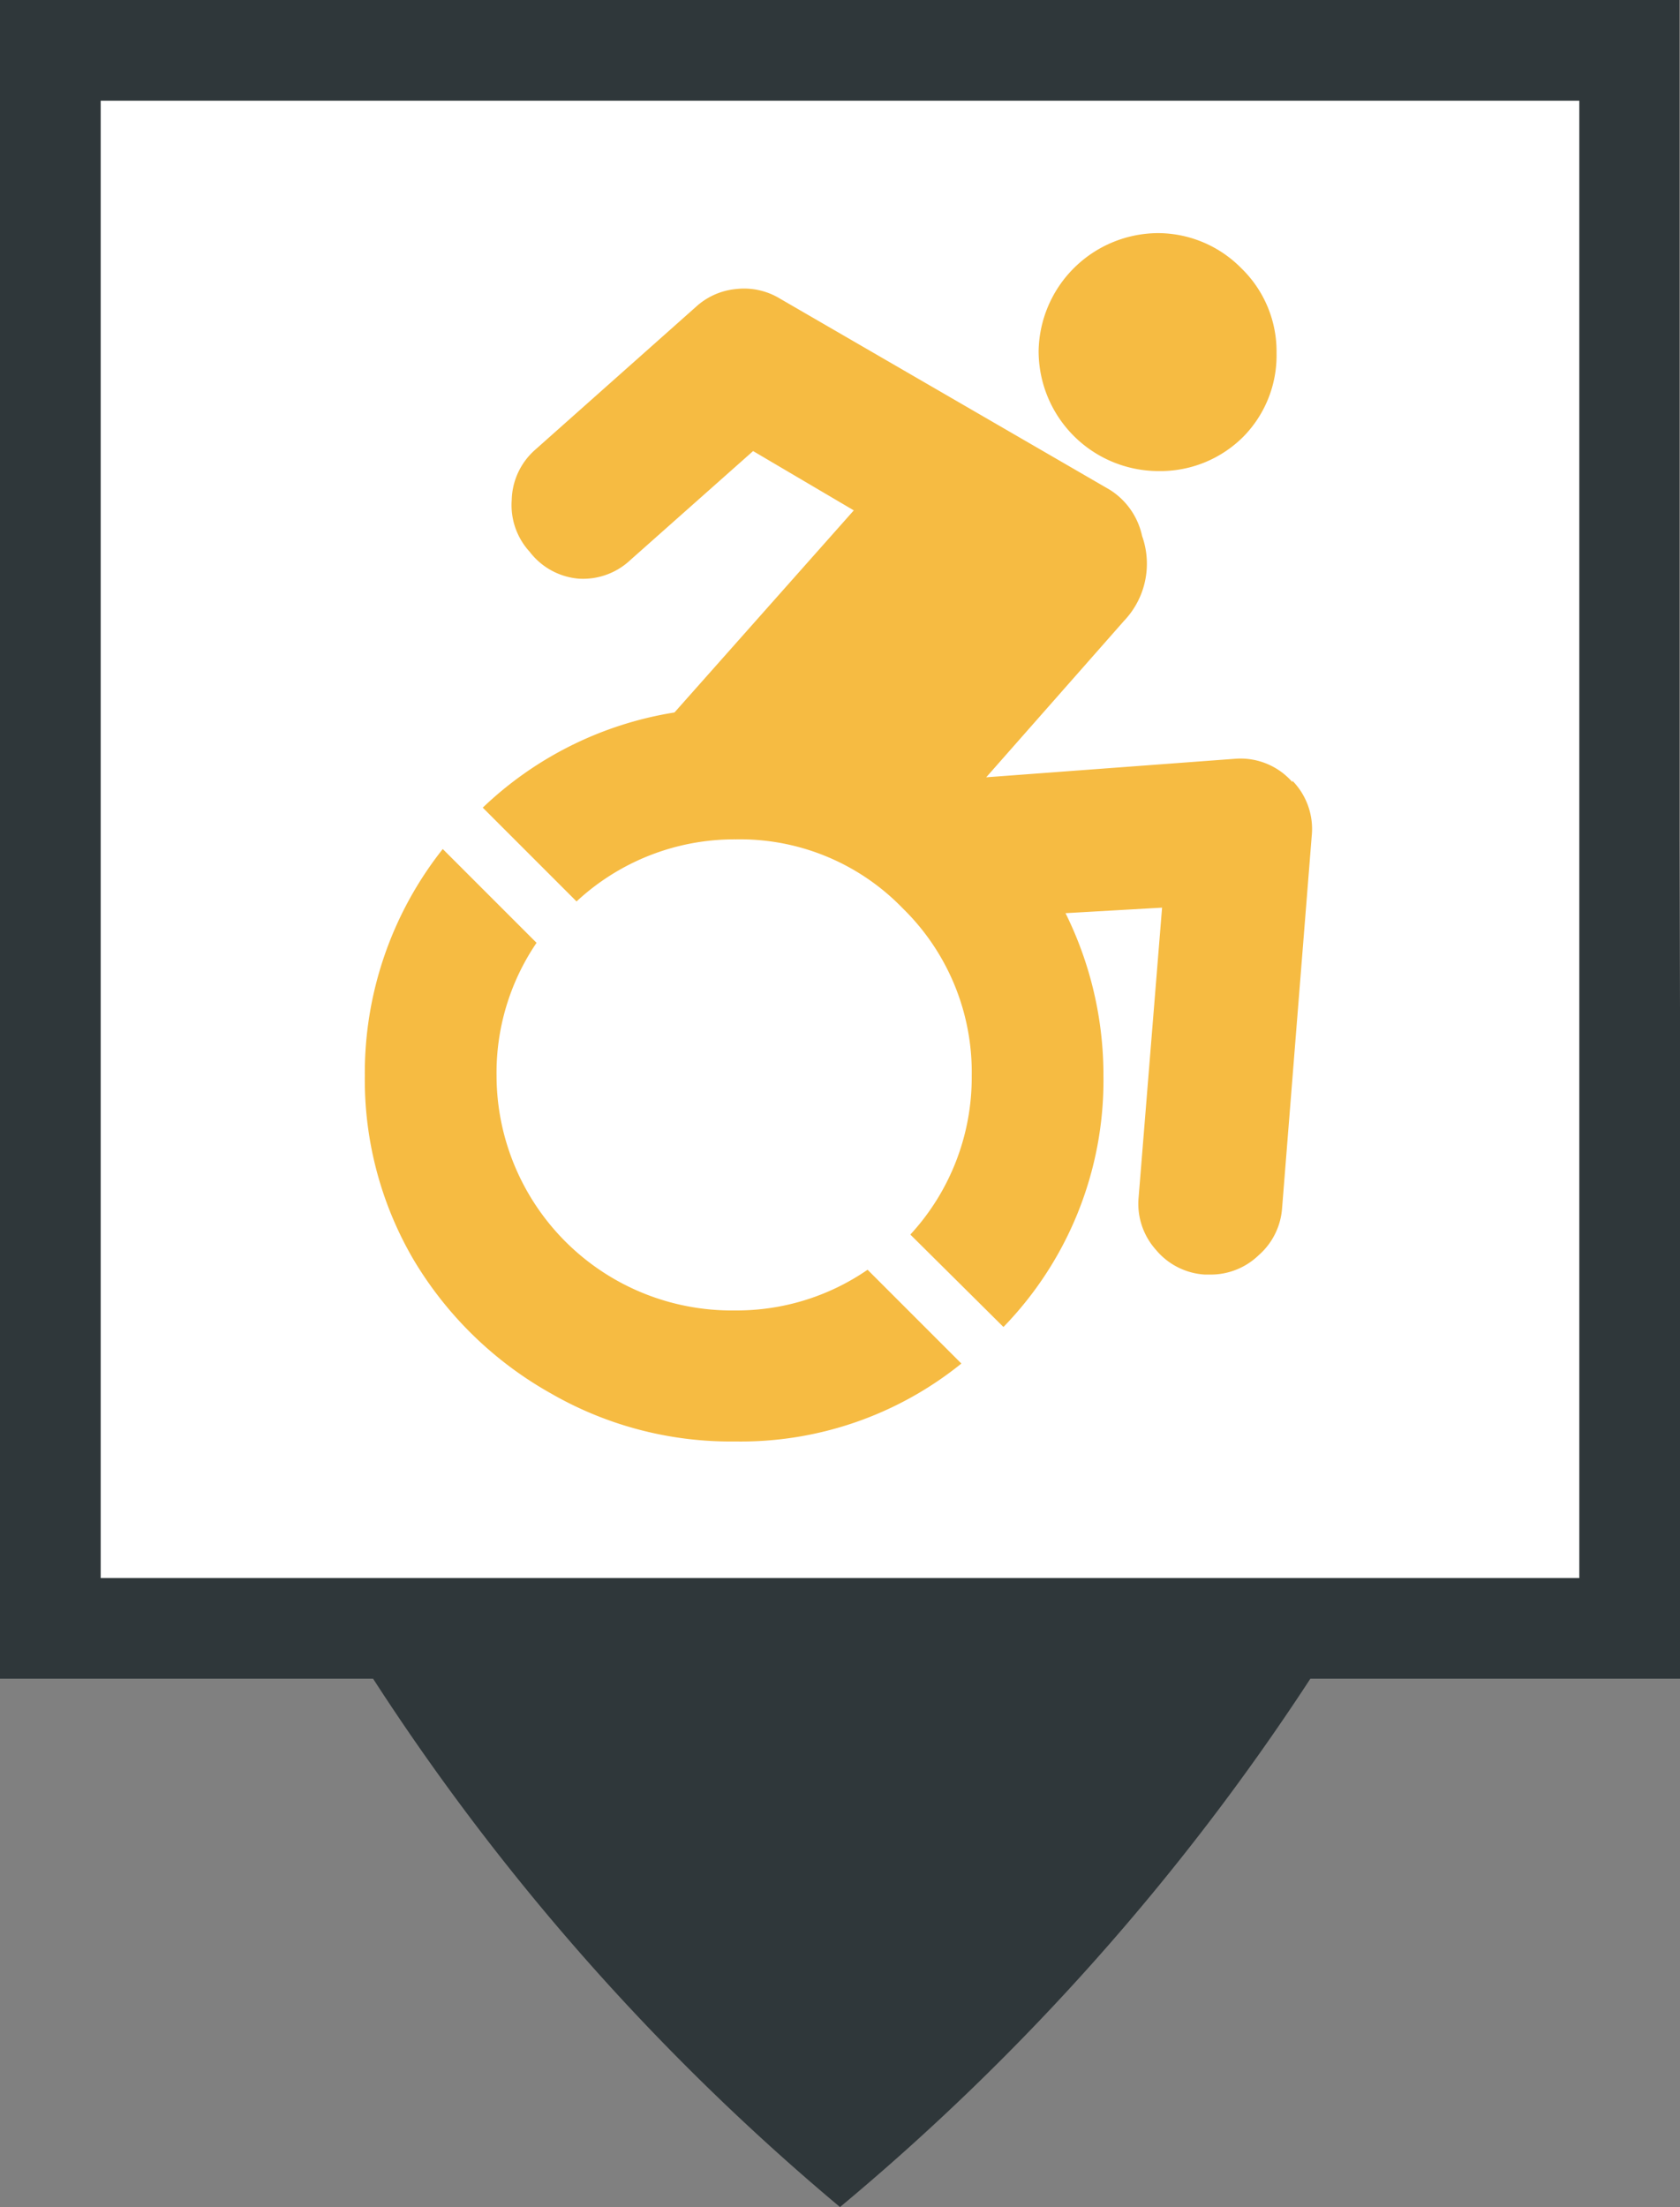
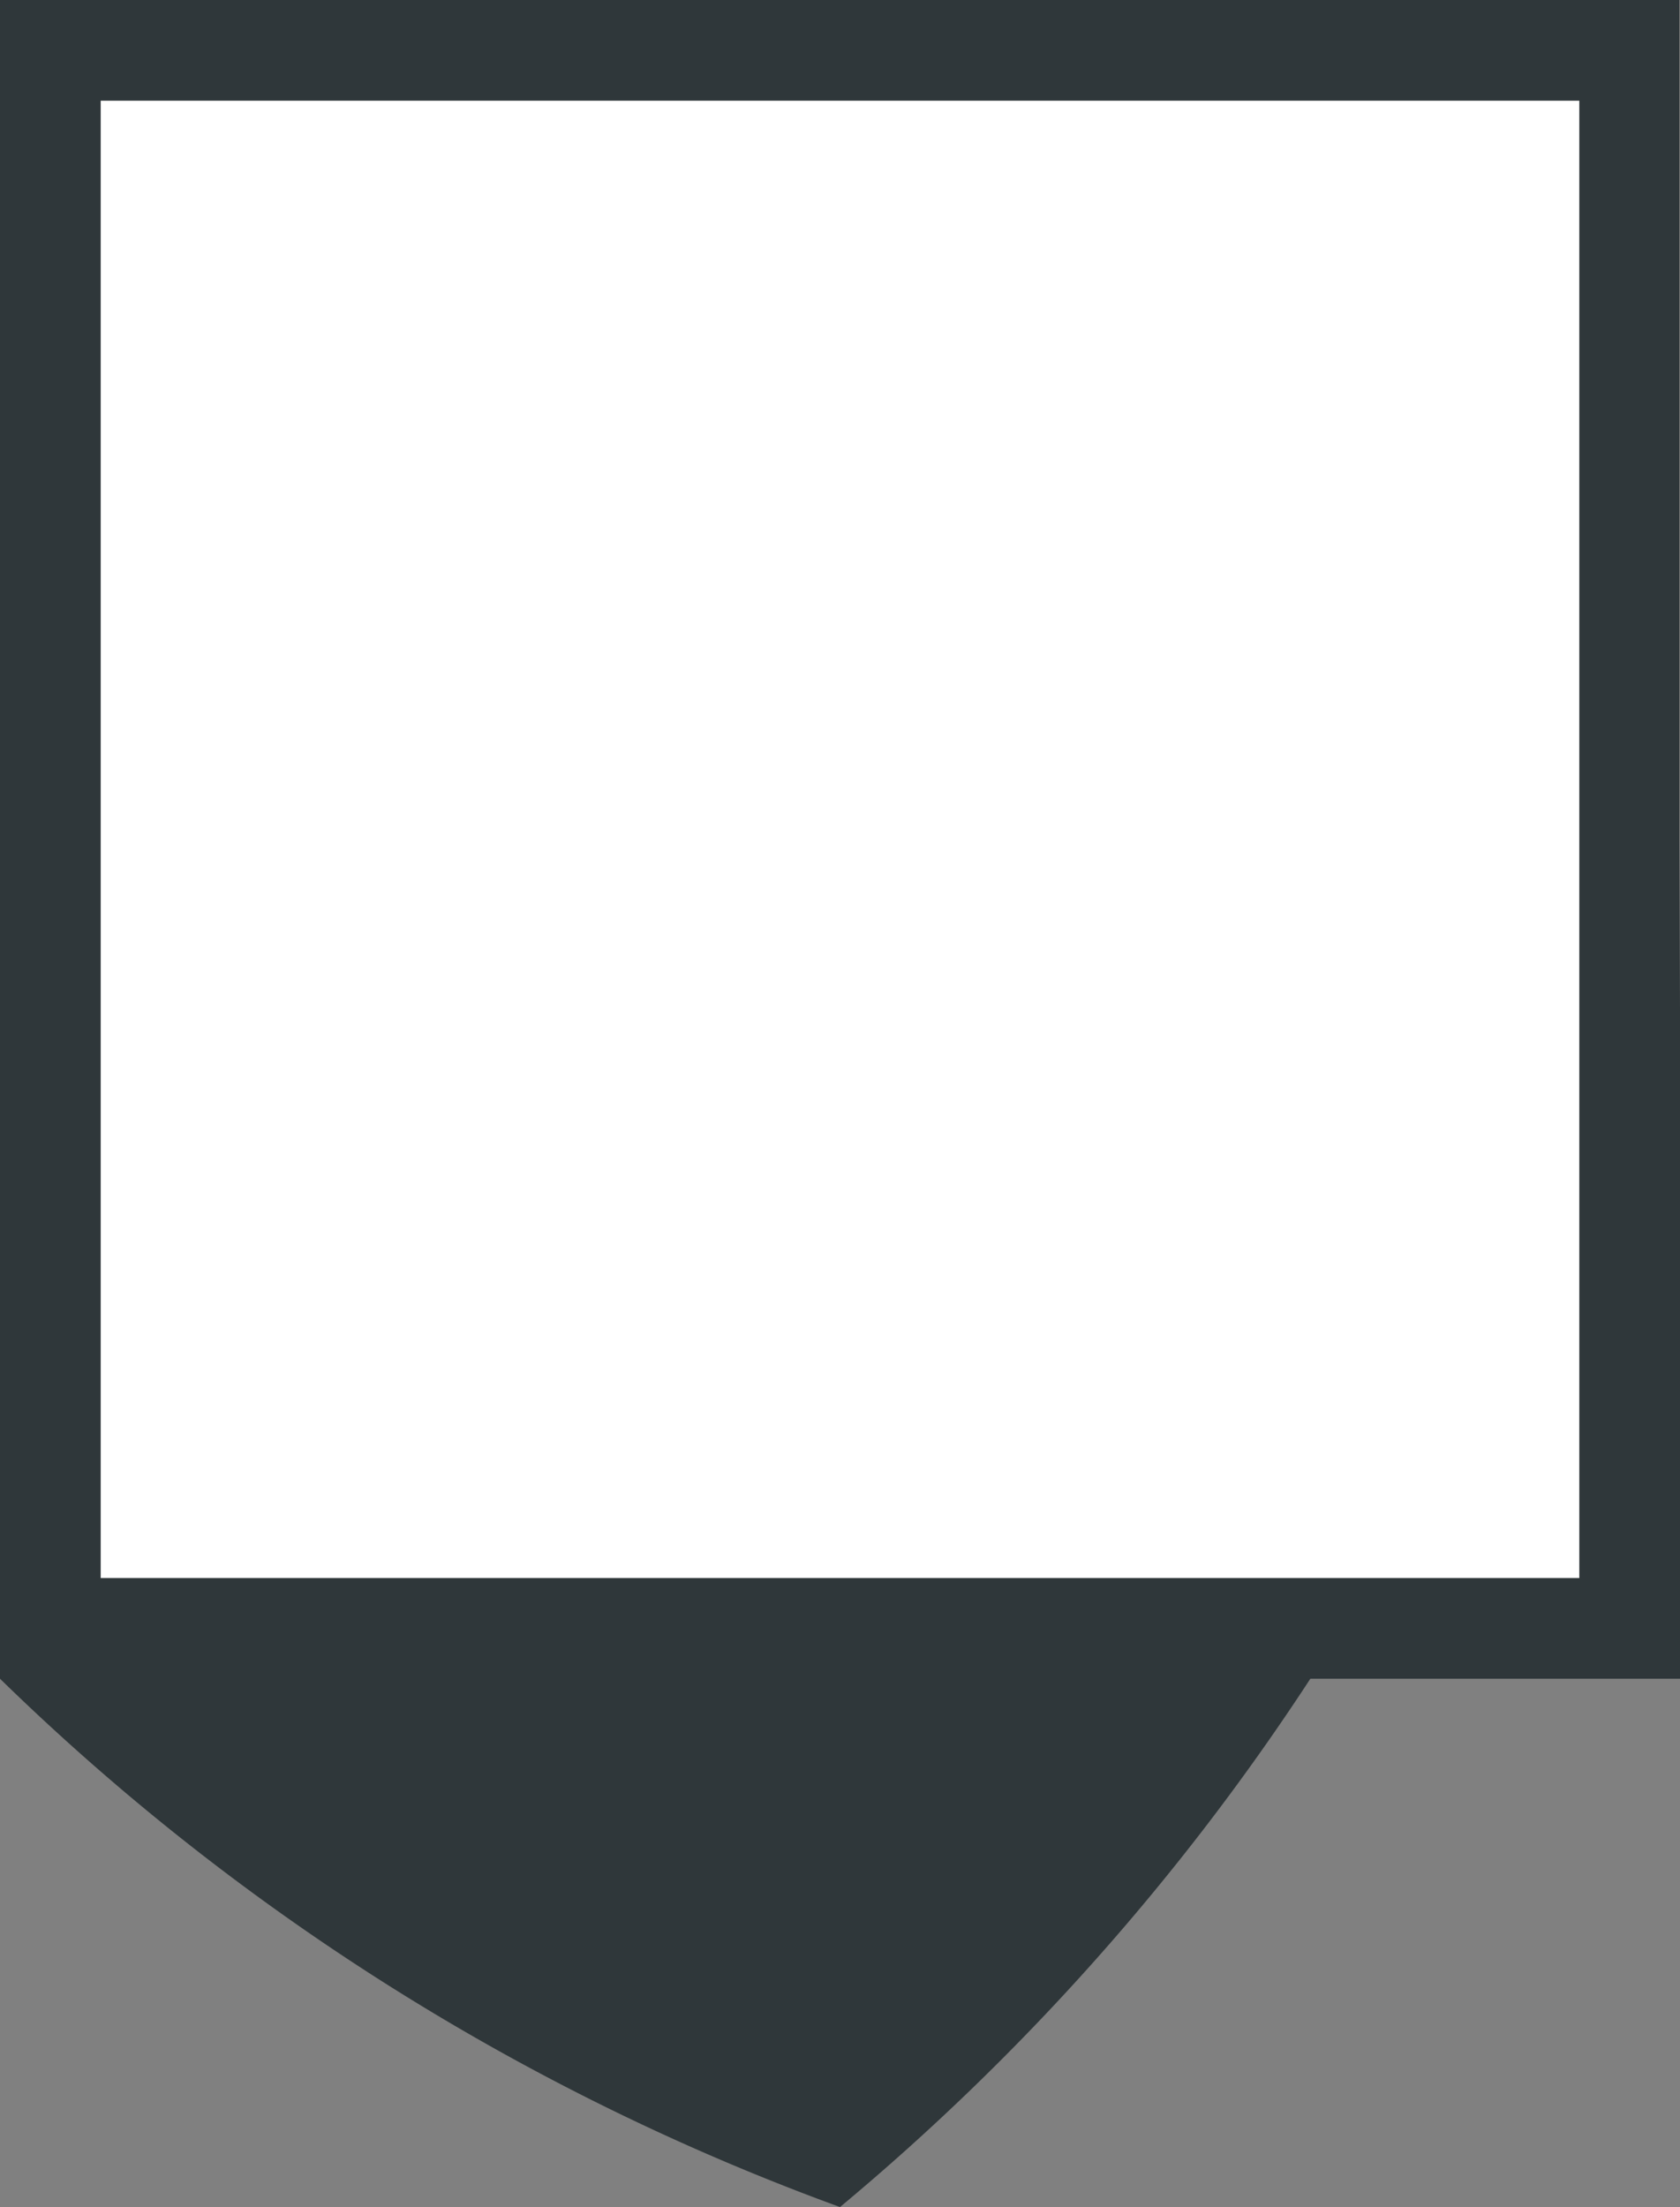
<svg xmlns="http://www.w3.org/2000/svg" viewBox="0 0 24.36 32">
  <rect x="0" y="0" width="24.36" height="32" fill="#808080" stroke="none" />
  <defs>
    <style>.cls-1{fill:#2f373a;}.cls-2{fill:#fff;}.cls-3{fill:#f6bb42;}</style>
  </defs>
  <title>HandicapJ</title>
  <g id="Calque_2" data-name="Calque 2">
    <g id="Calque_1-2" data-name="Calque 1">
-       <path class="cls-1" d="M24.35,12.19h0V0H0V24.34H5.41A34.2,34.2,0,0,0,12.18,32,34.49,34.49,0,0,0,19,24.34h5.4Z" />
+       <path class="cls-1" d="M24.35,12.19h0V0H0V24.34A34.2,34.2,0,0,0,12.18,32,34.49,34.49,0,0,0,19,24.34h5.4Z" />
      <rect class="cls-2" x="1.46" y="1.46" width="21.44" height="21.42" />
-       <path class="cls-3" d="M10.66,19a3.34,3.34,0,0,0,1.92-.59l1.36,1.36a5.09,5.09,0,0,1-3.28,1.13A5.22,5.22,0,0,1,8,20.21,5.38,5.38,0,0,1,6,18.27a5.16,5.16,0,0,1-.71-2.67,5.23,5.23,0,0,1,1.13-3.29l1.36,1.36a3.35,3.35,0,0,0-.58,1.93A3.41,3.41,0,0,0,10.66,19Zm8.08-7.68a1,1,0,0,1,.28.8l-.43,5.4a1,1,0,0,1-.34.68,1,1,0,0,1-.7.28h-.08a1,1,0,0,1-.71-.36,1,1,0,0,1-.25-.76l.34-4.2-1.4.08A5.29,5.29,0,0,1,16,15.6a5.13,5.13,0,0,1-1.45,3.64L13.2,17.9a3.36,3.36,0,0,0,.89-2.3,3.32,3.32,0,0,0-1-2.43,3.28,3.28,0,0,0-2.42-1,3.36,3.36,0,0,0-2.31.9L7,11.71a5.21,5.21,0,0,1,2.78-1.38L12.38,7.4l-1.46-.86L9.14,8.12a1,1,0,0,1-.75.27A1,1,0,0,1,7.68,8a1,1,0,0,1-.26-.75,1,1,0,0,1,.33-.72l2.34-2.08a1,1,0,0,1,.59-.26,1,1,0,0,1,.63.14l4.78,2.77a1.05,1.05,0,0,1,.47.67A1.2,1.2,0,0,1,16.3,9l-2,2.27L17.93,11A1,1,0,0,1,18.74,11.34Zm-.7-5a1.7,1.7,0,0,1-1.24.51,1.74,1.74,0,0,1-1.74-1.75A1.74,1.74,0,0,1,16.8,3.38,1.7,1.7,0,0,1,18,3.89a1.68,1.68,0,0,1,.51,1.23A1.68,1.68,0,0,1,18,6.36Z" />
    </g>
  </g>
</svg>